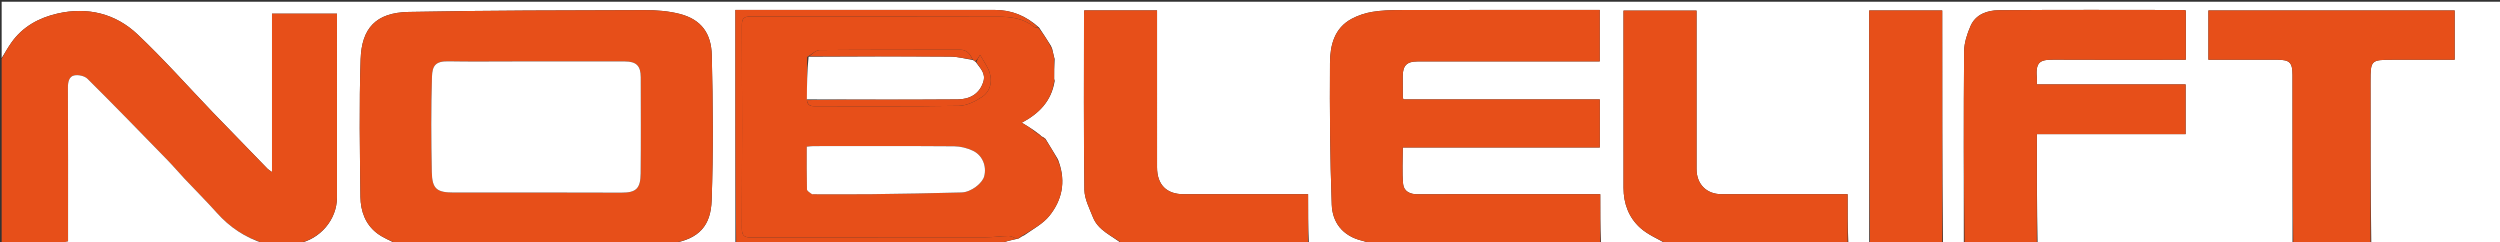
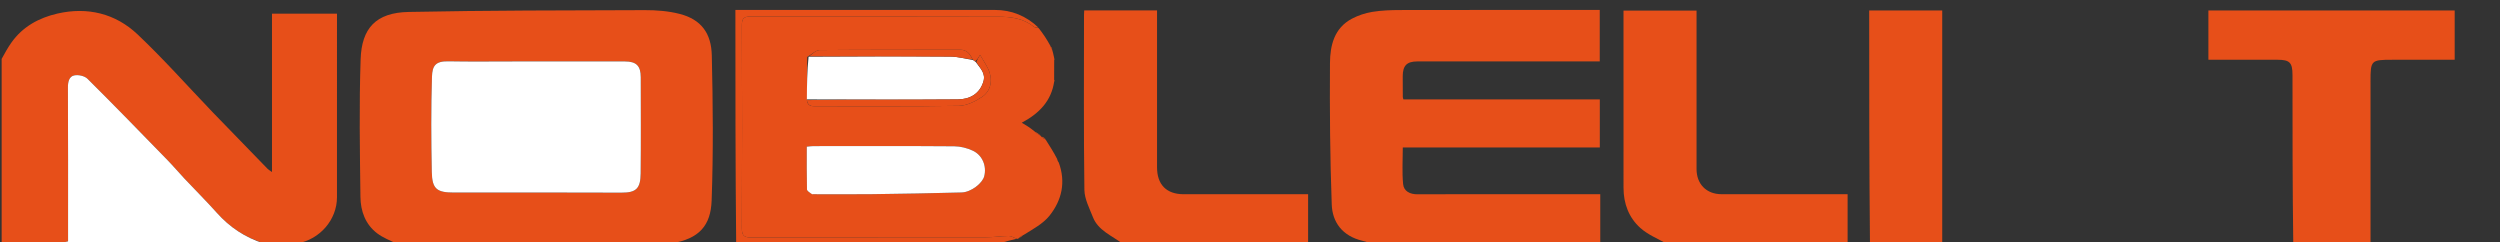
<svg xmlns="http://www.w3.org/2000/svg" version="1.1" id="Layer_1" x="0px" y="0px" width="100%" viewBox="0 0 1506 146" enable-background="new 0 0 1506 146" xml:space="preserve">
  <rect x="0" y="0" width="1506" height="146" fill="#333333" stroke="none" />
-   <path fill="#FFFFFF" opacity="1" stroke="none" d=" M1381,147   C1329.979,147 1278.958,147 1227.469,146.531   C1227,124.469 1227,102.875 1227,80.798   C1257.342,80.798 1287.067,80.798 1316.614,80.798   C1316.614,70.576 1316.614,60.848 1316.614,50.824   C1286.621,50.824 1257.014,50.824 1227,50.824   C1227,49.225 1227.103,47.924 1226.984,46.643   C1226.042,36.546 1229.721,35.902 1237.716,35.951   C1260.711,36.091 1283.707,36 1306.703,36   C1309.992,36 1313.282,36 1316.729,36   C1316.729,25.813 1316.729,16.088 1316.729,6.32   C1316.004,6.186 1315.535,6.023 1315.066,6.023   C1278.073,6.007 1241.079,5.824 1204.089,6.162   C1197.23,6.225 1190.164,8.567 1187.063,15.678   C1184.973,20.471 1183.216,25.876 1183.174,31.023   C1182.855,69.68 1183,108.341 1183,147   C1178.975,147 1174.951,147 1170.463,146.531   C1170,99.485 1170,52.908 1170,6.321   C1155.036,6.321 1140.648,6.321 1126,6.321   C1126,53.427 1126,100.214 1126,147   C1121.975,147 1117.951,147 1113.463,146.531   C1113,136.469 1113,126.875 1113,117   C1110.586,117 1108.777,117 1106.968,117   C1083.651,117 1060.334,117.027 1037.017,116.987   C1027.961,116.971 1022.002,110.9 1022.001,101.854   C1021.998,71.709 1022,41.563 1022,11.418   C1022,9.668 1022,7.919 1022,6.396   C1006.883,6.396 992.496,6.396 978,6.396   C978,42.265 977.981,77.738 978.012,113.211   C978.021,122.628 981.209,131.101 988.126,137.304   C992.666,141.374 998.658,143.824 1004,147   C990.979,147 977.958,147 964.469,146.531   C964,136.465 964,126.866 964,117   C945.403,117 927.428,117 909.454,117   C890.957,117 872.459,116.938 853.962,117.044   C849.37,117.071 845.655,115.23 845.232,110.869   C844.535,103.686 845.043,96.386 845.043,88.845   C885.02,88.845 924.292,88.845 963.725,88.845   C963.725,79.138 963.725,69.746 963.725,59.867   C924.061,59.867 884.669,59.867 845.397,59.867   C845.194,59.069 845.049,58.76 845.047,58.449   C845.02,54.283 845.001,50.117 845.003,45.952   C845.004,39.511 847.476,37.003 853.837,37.002   C888.665,36.998 923.494,37 958.323,37   C960.098,37 961.874,37 963.686,37   C963.686,26.391 963.686,16.332 963.686,6   C961.564,6 959.754,6 957.944,6   C919.782,6 881.62,5.959 843.459,6.045   C837.863,6.058 832.198,6.252 826.695,7.153   C822.469,7.846 818.172,9.264 814.384,11.265   C803.711,16.904 801.249,27.42 801.179,37.997   C800.991,66.417 801.197,94.859 802.245,123.256   C802.633,133.76 808.529,142.157 820.756,145.053   C822.873,145.554 824.92,146.344 827,147   C814.312,147 801.625,147 788.469,146.531   C788,136.467 788,126.871 788,117   C785.58,117 783.77,117 781.959,117   C758.97,117 735.981,117.005 712.991,116.998   C702.691,116.994 697.003,111.228 697.002,100.798   C696.997,70.978 697,41.159 697,11.339   C697,9.597 697,7.855 697,6.25   C681.944,6.25 667.673,6.25 653.141,6.25   C653.086,7.278 653.007,8.077 653.007,8.876   C653,44.026 652.771,79.18 653.237,114.324   C653.311,119.845 656.267,125.43 658.37,130.798   C661.573,138.969 669.853,141.88 676,147   C651.646,147 627.292,147 602.625,146.636   C605.681,145.458 609.049,144.644 612.673,143.881   C613.088,143.865 613.248,143.798 613.714,143.578   C614.921,142.814 615.823,142.203 617.084,141.699   C622.442,137.895 628.383,134.738 632.236,129.912   C639.668,120.604 642.105,109.712 637.902,97.695   C637.683,96.912 637.396,96.432 637.056,95.587   C634.613,91.482 632.223,87.741 629.819,83.675   C628.888,82.867 627.972,82.385 627.034,81.942   C627.011,81.982 627.092,81.94 626.96,81.633   C625.566,80.512 624.304,79.698 622.898,78.565   C620.478,76.887 618.202,75.529 615.509,73.922   C626.012,68.354 633.303,60.855 635.295,49.017   C635.38,48.577 635.211,48.232 635.024,47.436   C635.018,43.36 635.03,39.736 635.295,36.017   C635.38,35.577 635.211,35.232 635.024,34.513   C634.615,32.759 634.224,31.379 633.902,29.695   C633.683,28.912 633.396,28.432 633.056,27.589   C630.709,23.804 628.414,20.383 625.976,16.645   C618.223,9.621 609.463,5.977 599.206,5.984   C548.943,6.019 498.68,6 448.416,6   C446.668,6 444.919,6 443,6   C443,53.484 443,100.242 443,147   C430.312,147 417.625,147 404.626,146.635   C421.389,143.974 428.16,135.676 428.693,120.785   C429.737,91.66 429.478,62.459 428.781,33.314   C428.472,20.387 422.739,11.774 409.378,8.363   C402.624,6.639 395.405,6.084 388.4,6.104   C340.976,6.238 293.546,6.25 246.136,7.199   C226.296,7.596 217.875,17.167 217.245,35.623   C216.302,63.253 216.79,90.942 217.126,118.601   C217.229,127.109 220.064,135.174 227.238,140.579   C230.768,143.239 235.056,144.892 239,147   C219.312,147 199.625,147 179.616,146.642   C192.788,144.156 202.995,132.339 202.998,118.809   C203.004,83.673 203,48.538 203,13.402   C203,11.654 203,9.906 203,8.223   C189.66,8.223 177.059,8.223 163.846,8.223   C163.846,39.903 163.846,71.368 163.846,103.632   C162.427,102.61 161.716,102.239 161.185,101.693   C150.194,90.39 139.224,79.067 128.249,67.748   C128.133,67.628 128.019,67.507 127.904,67.387   C112.963,51.783 98.577,35.593 82.91,20.755   C69.552,8.103 52.7,4.037 34.665,8.159   C23.565,10.696 13.618,16.017 6.804,25.748   C4.718,28.726 2.926,31.91 1,35   C1,23.669 1,12.339 1,1.059   C503,1.059 1005,1.059 1506.959,1.059   C1506.959,49.745 1506.959,98.373 1506.959,147   C1480.924,147 1454.931,147 1428.469,146.531   C1428,113.755 1428,81.447 1428,49.14   C1428,36.259 1428.263,36 1441.342,36   C1453.775,36 1466.208,36 1478.696,36   C1478.696,25.736 1478.696,16.015 1478.696,6.304   C1429.027,6.304 1379.662,6.304 1330.338,6.304   C1330.338,16.334 1330.338,26.056 1330.338,36   C1344.481,36 1358.286,35.995 1372.092,36.002   C1379.306,36.006 1380.998,37.732 1380.999,45.081   C1381.002,79.054 1381,113.027 1381,147  z" />
  <path fill="#E74F19" opacity="1" stroke="none" d=" M239.469,147   C235.056,144.892 230.768,143.239 227.238,140.579   C220.064,135.174 217.229,127.109 217.126,118.601   C216.79,90.942 216.302,63.253 217.245,35.623   C217.875,17.167 226.296,7.596 246.136,7.199   C293.546,6.25 340.976,6.238 388.4,6.104   C395.405,6.084 402.624,6.639 409.378,8.363   C422.739,11.774 428.472,20.387 428.781,33.314   C429.478,62.459 429.737,91.66 428.693,120.785   C428.16,135.676 421.389,143.974 404.158,146.635   C349.312,147 294.625,147 239.469,147  M310.5,37   C297.014,37 283.523,37.186 270.042,36.928   C262.284,36.78 260.428,39.69 260.221,46.182   C259.611,65.31 259.734,84.475 260.112,103.615   C260.314,113.865 263.143,116 273.427,116   C307.06,116 340.693,115.904 374.325,116.064   C383.347,116.107 385.85,113.497 385.941,104.434   C386.134,85.122 386.008,65.806 385.996,46.492   C385.991,39.659 383.317,37.007 376.435,37.004   C354.79,36.994 333.145,37 310.5,37  z" />
  <path fill="#E74F19" opacity="1" stroke="none" d=" M1,35.469   C2.926,31.91 4.718,28.726 6.804,25.748   C13.618,16.017 23.565,10.696 34.665,8.159   C52.7,4.037 69.552,8.103 82.91,20.755   C98.577,35.593 112.963,51.783 127.904,67.387   C128.019,67.507 128.133,67.628 128.249,67.748   C139.224,79.067 150.194,90.39 161.185,101.693   C161.716,102.239 162.427,102.61 163.846,103.632   C163.846,71.368 163.846,39.903 163.846,8.223   C177.059,8.223 189.66,8.223 203,8.223   C203,9.906 203,11.654 203,13.402   C203,48.538 203.004,83.673 202.998,118.809   C202.995,132.339 192.788,144.156 179.147,146.642   C172.646,147 166.291,147 159.339,146.653   C147.631,143.026 138.406,136.918 130.682,128.267   C124.403,121.236 117.701,114.584 111.237,107.717   C107.736,103.997 104.441,100.08 100.878,96.423   C84.897,80.017 68.945,63.58 52.695,47.443   C50.96,45.72 47.134,44.891 44.667,45.429   C41.677,46.083 40.899,49.24 40.915,52.619   C41.062,81.897 41,111.176 41,140.455   C41,142.239 41,144.024 41,145.387   C38.261,146.018 36.131,146.509 34,147   C31.958,147 29.917,147 27.242,146.61   C18.073,146.146 9.536,146.073 1,146   C1,109.312 1,72.625 1,35.469  z" />
  <path fill="#E74F19" opacity="1" stroke="none" d=" M827.469,147   C824.92,146.344 822.873,145.554 820.756,145.053   C808.529,142.157 802.633,133.76 802.245,123.256   C801.197,94.859 800.991,66.417 801.179,37.997   C801.249,27.42 803.711,16.904 814.384,11.265   C818.172,9.264 822.469,7.846 826.695,7.153   C832.198,6.252 837.863,6.058 843.459,6.045   C881.62,5.959 919.782,6 957.944,6   C959.754,6 961.564,6 963.686,6   C963.686,16.332 963.686,26.391 963.686,37   C961.874,37 960.098,37 958.323,37   C923.494,37 888.665,36.998 853.837,37.002   C847.476,37.003 845.004,39.511 845.003,45.952   C845.001,50.117 845.02,54.283 845.047,58.449   C845.049,58.76 845.194,59.069 845.397,59.867   C884.669,59.867 924.061,59.867 963.725,59.867   C963.725,69.746 963.725,79.138 963.725,88.845   C924.292,88.845 885.02,88.845 845.043,88.845   C845.043,96.386 844.535,103.686 845.232,110.869   C845.655,115.23 849.37,117.071 853.962,117.044   C872.459,116.938 890.957,117 909.454,117   C927.428,117 945.403,117 964,117   C964,126.866 964,136.465 964,146.531   C918.646,147 873.292,147 827.469,147  z" />
-   <path fill="#E74F19" opacity="1" stroke="none" d=" M1183.469,147   C1183,108.341 1182.855,69.68 1183.174,31.023   C1183.216,25.876 1184.973,20.471 1187.063,15.678   C1190.164,8.567 1197.23,6.225 1204.089,6.162   C1241.079,5.824 1278.073,6.007 1315.066,6.023   C1315.535,6.023 1316.004,6.186 1316.729,6.32   C1316.729,16.088 1316.729,25.813 1316.729,36   C1313.282,36 1309.992,36 1306.703,36   C1283.707,36 1260.711,36.091 1237.716,35.951   C1229.721,35.902 1226.042,36.546 1226.984,46.643   C1227.103,47.924 1227,49.225 1227,50.824   C1257.014,50.824 1286.621,50.824 1316.614,50.824   C1316.614,60.848 1316.614,70.576 1316.614,80.798   C1287.067,80.798 1257.342,80.798 1227,80.798   C1227,102.875 1227,124.469 1227,146.531   C1212.646,147 1198.292,147 1183.469,147  z" />
  <path fill="#E74F19" opacity="1" stroke="none" d=" M1381.469,147   C1381,113.027 1381.002,79.054 1380.999,45.081   C1380.998,37.732 1379.306,36.006 1372.092,36.002   C1358.286,35.995 1344.481,36 1330.338,36   C1330.338,26.056 1330.338,16.334 1330.338,6.304   C1379.662,6.304 1429.027,6.304 1478.696,6.304   C1478.696,16.015 1478.696,25.736 1478.696,36   C1466.208,36 1453.775,36 1441.342,36   C1428.263,36 1428,36.259 1428,49.14   C1428,81.447 1428,113.755 1428,146.531   C1412.646,147 1397.292,147 1381.469,147  z" />
  <path fill="#E74F19" opacity="1" stroke="none" d=" M1004.469,147   C998.658,143.824 992.666,141.374 988.126,137.304   C981.209,131.101 978.021,122.628 978.012,113.211   C977.981,77.738 978,42.265 978,6.396   C992.496,6.396 1006.883,6.396 1022,6.396   C1022,7.919 1022,9.668 1022,11.418   C1022,41.563 1021.998,71.709 1022.001,101.854   C1022.002,110.9 1027.961,116.971 1037.017,116.987   C1060.334,117.027 1083.651,117 1106.968,117   C1108.777,117 1110.586,117 1113,117   C1113,126.875 1113,136.469 1113,146.531   C1076.979,147 1040.958,147 1004.469,147  z" />
  <path fill="#E74F19" opacity="1" stroke="none" d=" M676.469,147   C669.853,141.88 661.573,138.969 658.37,130.798   C656.267,125.43 653.311,119.845 653.237,114.324   C652.771,79.18 653,44.026 653.007,8.876   C653.007,8.077 653.086,7.278 653.141,6.25   C667.673,6.25 681.944,6.25 697,6.25   C697,7.855 697,9.597 697,11.339   C697,41.159 696.997,70.978 697.002,100.798   C697.003,111.228 702.691,116.994 712.991,116.998   C735.981,117.005 758.97,117 781.959,117   C783.77,117 785.58,117 788,117   C788,126.871 788,136.467 788,146.531   C750.979,147 713.958,147 676.469,147  z" />
  <path fill="#E74F19" opacity="1" stroke="none" d=" M1126.469,147   C1126,100.214 1126,53.427 1126,6.321   C1140.648,6.321 1155.036,6.321 1170,6.321   C1170,52.908 1170,99.485 1170,146.531   C1155.646,147 1141.292,147 1126.469,147  z" />
  <path fill="#FFFFFF" opacity="1" stroke="none" d=" M34.469,147   C36.131,146.509 38.261,146.018 41,145.387   C41,144.024 41,142.239 41,140.455   C41,111.176 41.062,81.897 40.915,52.619   C40.899,49.24 41.677,46.083 44.667,45.429   C47.134,44.891 50.96,45.72 52.695,47.443   C68.945,63.58 84.897,80.017 100.878,96.423   C104.441,100.08 107.736,103.997 111.237,107.717   C117.701,114.584 124.403,121.236 130.682,128.267   C138.406,136.918 147.631,143.026 158.871,146.653   C117.646,147 76.292,147 34.469,147  z" />
  <path fill="#E74F19" opacity="1" stroke="none" d=" M612.418,143.83   C609.049,144.644 605.681,145.458 602.156,146.636   C549.312,147 496.625,147 443.469,147   C443,100.242 443,53.484 443,6   C444.919,6 446.668,6 448.416,6   C498.68,6 548.943,6.019 599.206,5.984   C609.463,5.977 618.223,9.621 625.597,16.652   C624.437,16.672 623.325,16.6 622.619,16.027   C616.422,10.998 608.938,10.106 601.502,10.082   C551.85,9.924 502.197,10.053 452.544,9.907   C448.231,9.894 446.875,10.903 446.895,15.419   C447.075,56.074 447.087,96.73 446.884,137.384   C446.86,142.203 448.459,143.1 452.847,143.087   C499.834,142.947 546.821,143.026 593.807,142.959   C598.43,142.952 603.051,142.2 607.676,142.156   C609.251,142.141 610.837,143.24 612.418,143.83  z" />
-   <path fill="#FFFFFF" opacity="1" stroke="none" d=" M1,146.5   C9.536,146.073 18.073,146.146 26.804,146.61   C18.333,147 9.667,147 1,146.5  z" />
  <path fill="#E74F19" opacity="1" stroke="none" d=" M612.673,143.881   C610.837,143.24 609.251,142.141 607.676,142.156   C603.051,142.2 598.43,142.952 593.807,142.959   C546.821,143.026 499.834,142.947 452.847,143.087   C448.459,143.1 446.86,142.203 446.884,137.384   C447.087,96.73 447.075,56.074 446.895,15.419   C446.875,10.903 448.231,9.894 452.544,9.907   C502.197,10.053 551.85,9.924 601.502,10.082   C608.938,10.106 616.422,10.998 622.619,16.027   C623.325,16.6 624.437,16.672 625.74,16.969   C628.414,20.383 630.709,23.804 632.816,27.742   C633.03,28.838 633.432,29.419 633.833,29.999   C634.224,31.379 634.615,32.759 635.012,34.82   C635.026,35.704 635.034,35.908 635.042,36.112   C635.03,39.736 635.018,43.36 635.012,47.742   C635.026,48.704 635.034,48.908 635.042,49.112   C633.303,60.855 626.012,68.354 615.509,73.922   C618.202,75.529 620.478,76.887 622.922,78.934   C624.424,80.395 625.758,81.168 627.092,81.94   C627.092,81.94 627.011,81.982 627.059,82.284   C628.015,83.058 628.924,83.53 629.833,84.001   C632.223,87.741 634.613,91.482 636.816,95.74   C637.03,96.838 637.432,97.419 637.833,97.999   C642.105,109.712 639.668,120.604 632.236,129.912   C628.383,134.738 622.442,137.895 616.652,141.51   C615.043,142.053 614.226,142.892 613.409,143.731   C613.248,143.798 613.088,143.865 612.673,143.881  M486.097,60.68   C486.645,64.046 489.08,64.031 491.734,64.027   C520.355,63.983 548.981,64.246 577.593,63.756   C582.325,63.675 587.492,61.116 591.584,58.389   C597.179,54.662 598.224,47.729 595.244,41.49   C594.003,38.891 592.373,36.478 590.391,33.072   C589.302,34.887 588.632,36.004 587.362,37.011   C586.896,36.715 586.43,36.418 585.73,35.452   C584.182,32.361 582.412,29.927 578.285,29.943   C550.124,30.052 521.961,29.912 493.802,30.166   C491.524,30.187 489.267,32.556 486.259,34.319   C486.186,42.841 486.114,51.363 486.097,60.68  M489.677,117   C501.493,117 513.311,117.12 525.125,116.972   C543.191,116.745 561.258,116.426 579.318,115.944   C584.884,115.796 591.796,110.479 592.905,106.152   C594.451,100.12 591.894,93.548 586.063,90.788   C582.651,89.173 578.615,88.146 574.85,88.118   C546.56,87.902 518.267,87.996 489.974,88.014   C488.712,88.015 487.449,88.222 486.002,88.349   C486.002,97.157 485.913,105.632 486.121,114.099   C486.145,115.086 487.809,116.033 489.677,117  z" />
  <path fill="#E74F19" opacity="1" stroke="none" d=" M626.96,81.633   C625.758,81.168 624.424,80.395 623.066,79.254   C624.304,79.698 625.566,80.512 626.96,81.633  z" />
-   <path fill="#E74F19" opacity="1" stroke="none" d=" M613.714,143.578   C614.226,142.892 615.043,142.053 616.292,141.403   C615.823,142.203 614.921,142.814 613.714,143.578  z" />
+   <path fill="#E74F19" opacity="1" stroke="none" d=" M613.714,143.578   C614.226,142.892 615.043,142.053 616.292,141.403   C615.823,142.203 614.921,142.814 613.714,143.578  " />
  <path fill="#E74F19" opacity="1" stroke="none" d=" M629.819,83.675   C628.924,83.53 628.015,83.058 627.081,82.245   C627.972,82.385 628.888,82.867 629.819,83.675  z" />
  <path fill="#E74F19" opacity="1" stroke="none" d=" M633.902,29.695   C633.432,29.419 633.03,28.838 632.869,28.105   C633.396,28.432 633.683,28.912 633.902,29.695  z" />
-   <path fill="#E74F19" opacity="1" stroke="none" d=" M637.902,97.695   C637.432,97.419 637.03,96.838 636.869,96.105   C637.396,96.432 637.683,96.912 637.902,97.695  z" />
  <path fill="#E74F19" opacity="1" stroke="none" d=" M635.295,36.017   C635.034,35.908 635.026,35.704 635.03,35.194   C635.211,35.232 635.38,35.577 635.295,36.017  z" />
  <path fill="#E74F19" opacity="1" stroke="none" d=" M635.295,49.017   C635.034,48.908 635.026,48.704 635.03,48.194   C635.211,48.232 635.38,48.577 635.295,49.017  z" />
  <path fill="#FFFFFF" opacity="1" stroke="none" d=" M311,37   C333.145,37 354.79,36.994 376.435,37.004   C383.317,37.007 385.991,39.659 385.996,46.492   C386.008,65.806 386.134,85.122 385.941,104.434   C385.85,113.497 383.347,116.107 374.325,116.064   C340.693,115.904 307.06,116 273.427,116   C263.143,116 260.314,113.865 260.112,103.615   C259.734,84.475 259.611,65.31 260.221,46.182   C260.428,39.69 262.284,36.78 270.042,36.928   C283.523,37.186 297.014,37 311,37  z" />
  <path fill="#FFFFFF" opacity="1" stroke="none" d=" M489.195,116.999   C487.809,116.033 486.145,115.086 486.121,114.099   C485.913,105.632 486.002,97.157 486.002,88.349   C487.449,88.222 488.712,88.015 489.974,88.014   C518.267,87.996 546.56,87.902 574.85,88.118   C578.615,88.146 582.651,89.173 586.063,90.788   C591.894,93.548 594.451,100.12 592.905,106.152   C591.796,110.479 584.884,115.796 579.318,115.944   C561.258,116.426 543.191,116.745 525.125,116.972   C513.311,117.12 501.493,117 489.195,116.999  z" />
  <path fill="#FFFFFF" opacity="1" stroke="none" d=" M585.964,36.122   C586.43,36.418 586.896,36.715 587.802,37.382   C590.591,41.287 594.003,44.177 592.305,49.435   C590.033,56.472 584.294,59.815 577.019,59.876   C546.695,60.131 516.368,59.923 486.042,59.885   C486.114,51.363 486.186,42.841 487.093,34.148   C516.141,33.985 544.354,33.9 572.565,34.095   C577.036,34.126 581.498,35.415 585.964,36.122  z" />
  <path fill="#E74F19" opacity="1" stroke="none" d=" M486.069,60.282   C516.368,59.923 546.695,60.131 577.019,59.876   C584.294,59.815 590.033,56.472 592.305,49.435   C594.003,44.177 590.591,41.287 588.103,37.437   C588.632,36.004 589.302,34.887 590.391,33.072   C592.373,36.478 594.003,38.891 595.244,41.49   C598.224,47.729 597.179,54.662 591.584,58.389   C587.492,61.116 582.325,63.675 577.593,63.756   C548.981,64.246 520.355,63.983 491.734,64.027   C489.08,64.031 486.645,64.046 486.069,60.282  z" />
  <path fill="#E74F19" opacity="1" stroke="none" d=" M585.847,35.787   C581.498,35.415 577.036,34.126 572.565,34.095   C544.354,33.9 516.141,33.985 487.464,33.905   C489.267,32.556 491.524,30.187 493.802,30.166   C521.961,29.912 550.124,30.052 578.285,29.943   C582.412,29.927 584.182,32.361 585.847,35.787  z" />
</svg>